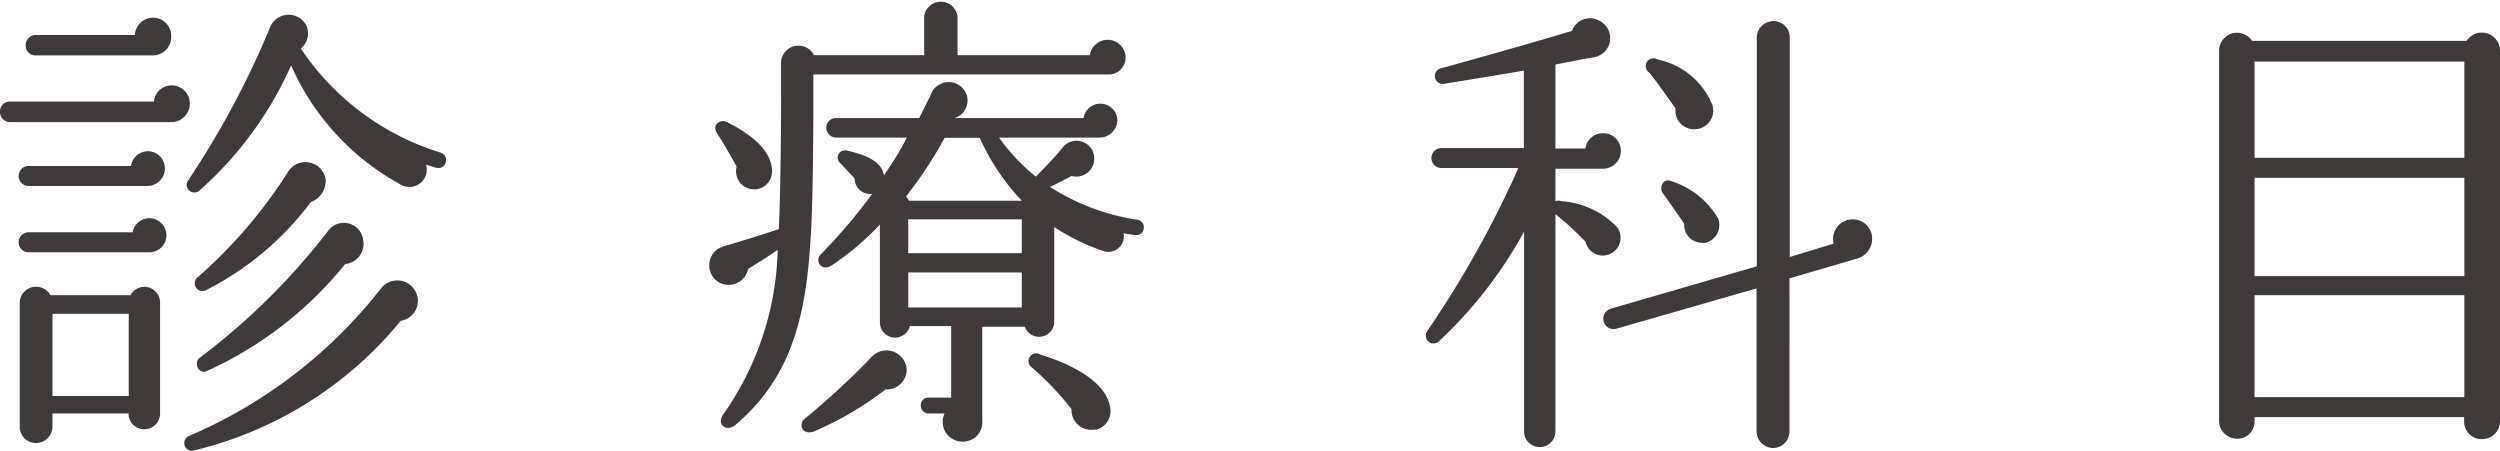
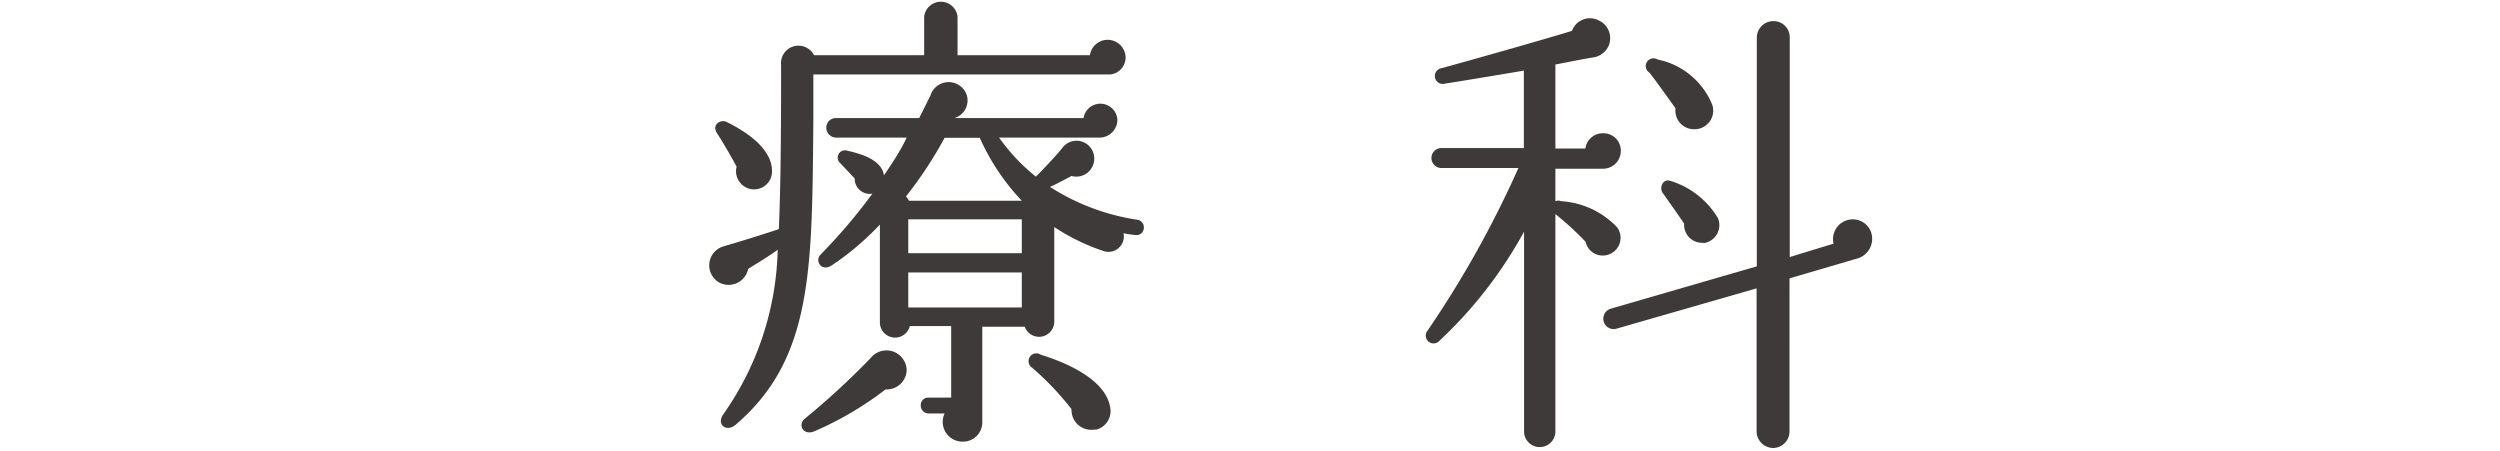
<svg xmlns="http://www.w3.org/2000/svg" viewBox="0 0 110.1 19.85">
  <defs>
    <style>.cls-1{fill:#3e3a39;}</style>
  </defs>
  <title>kamoku</title>
  <g id="レイヤー_2" data-name="レイヤー 2">
    <g id="contents">
-       <path class="cls-1" d="M7.56,5.38H.44A.45.45,0,0,1,0,4.91a.43.43,0,0,1,.44-.44H6.78a.78.78,0,0,1,.78-.71.8.8,0,0,1,.8.8A.82.82,0,0,1,7.56,5.38ZM6.49,8.19H1.26a.44.44,0,1,1,0-.88H5.77a.76.76,0,0,1,.73-.65.75.75,0,0,1,.76.76A.77.77,0,0,1,6.49,8.19Zm.06,2.92H1.26a.44.44,0,1,1,0-.88H5.84a.75.75,0,1,1,.71.88Zm.5,7.1a.69.69,0,0,1-1.39,0H2.31v.59a.73.73,0,0,1-.73.71.71.71,0,0,1-.71-.71V13.31A.72.72,0,0,1,2.22,13H5.75a.69.69,0,0,1,1.3.31ZM6.76,2.44H1.57A.43.43,0,0,1,1.13,2a.45.45,0,0,1,.44-.46H5.94a.8.8,0,0,1,1.6.08A.81.81,0,0,1,6.76,2.44Zm-4.45,15H5.67V13.82H2.31Zm15.33-3.3a16.86,16.86,0,0,1-9.15,5.71.34.34,0,0,1-.17-.65,21.34,21.34,0,0,0,8.5-6.55.91.91,0,0,1,1.58.52A.89.89,0,0,1,17.64,14.13Zm1.6-6.74-.48-.15a.76.76,0,0,1-1.11.88,11.06,11.06,0,0,1-4.83-5.25A16,16,0,0,1,8.75,8.42.34.34,0,0,1,8.25,8a38.88,38.88,0,0,0,3.63-6.76.88.88,0,0,1,1.62-.1.87.87,0,0,1-.25,1A11.46,11.46,0,0,0,19.4,6.72a.33.33,0,0,1,.23.42A.32.32,0,0,1,19.23,7.39ZM13.69,8.9a13.28,13.28,0,0,1-4.58,3.86.34.34,0,0,1-.38-.57,21.4,21.4,0,0,0,3.93-4.58.9.9,0,0,1,1.68.29A1,1,0,0,1,13.69,8.9Zm1.51,2.73a16.61,16.61,0,0,1-6.07,4.7c-.4.19-.61-.36-.34-.57a29.45,29.45,0,0,0,5.65-5.58A.86.86,0,0,1,16,10.6.9.9,0,0,1,15.2,11.63Z" />
      <path class="cls-1" d="M48.88,3.28l-13.06,0,0,2c-.06,6.53,0,10.52-3.44,13.44-.38.31-.82,0-.55-.44A13.09,13.09,0,0,0,34.25,11c-.5.36-1,.65-1.3.84a.88.88,0,0,1-1.22.63.87.87,0,0,1,.13-1.62c.74-.21,2-.61,2.44-.76.08-1.85.1-4.14.1-7.22a.77.77,0,0,1,1.45-.44H40.7V.73a.74.74,0,0,1,1.47,0v1.7H48a.79.79,0,0,1,1.57.06A.75.75,0,0,1,48.88,3.28ZM33.22,8.34a.8.8,0,0,1-.78-1c-.15-.29-.61-1.09-.86-1.47s.15-.63.42-.5c1.43.71,2,1.47,2,2.16A.79.79,0,0,1,33.22,8.34ZM39,17.15A14.61,14.61,0,0,1,35.85,19c-.5.19-.71-.31-.42-.55a33.45,33.45,0,0,0,2.92-2.69.89.89,0,0,1,1.58.55A.88.88,0,0,1,39,17.15Zm11-6.8a3.92,3.92,0,0,1-.52-.08.68.68,0,0,1-.9.78A9.27,9.27,0,0,1,46.43,10v4.14a.67.67,0,0,1-1.3.25H43.26v4.16a.85.85,0,0,1-.86.9.87.87,0,0,1-.8-1.24h-.71a.35.35,0,0,1-.34-.36.33.33,0,0,1,.34-.34h1V14.36H40.07a.67.67,0,0,1-1.32-.17V9.89a12.16,12.16,0,0,1-2.14,1.81c-.44.27-.73-.21-.48-.48a24.9,24.9,0,0,0,2.29-2.69.67.67,0,0,1-.78-.67L37,7.18a.32.32,0,0,1,.29-.55c.57.13,1.53.38,1.64,1.09.42-.61.78-1.18,1-1.66H36.81a.44.44,0,0,1-.42-.44.42.42,0,0,1,.42-.42h3.67l.5-1a.84.84,0,0,1,1.6,0,.81.81,0,0,1-.55,1l0,0h5.69a.75.75,0,0,1,1.49.08.79.79,0,0,1-.8.78H44a8.47,8.47,0,0,0,1.62,1.72c.23-.23.88-.9,1.16-1.26a.78.78,0,0,1,1.41.5.79.79,0,0,1-1,.73c-.36.19-.71.38-.95.48A9.8,9.8,0,0,0,50.1,9.68a.34.34,0,0,1,.27.4A.32.32,0,0,1,50,10.35ZM45,8.84a9.79,9.79,0,0,1-1.85-2.77H41.6a17.84,17.84,0,0,1-1.7,2.58,1,1,0,0,1,.13.19Zm-5,2.31h5V9.66h-5Zm0,2.39h5V12h-5Zm8.19,5.38a.87.87,0,0,1-1-.9,12.69,12.69,0,0,0-1.74-1.83.34.34,0,0,1,.38-.57c1.68.52,2.9,1.32,3.06,2.31A.84.84,0,0,1,48.28,18.92Z" />
      <path class="cls-1" d="M70.6,7.43H68.5V8.86a.34.34,0,0,1,.25,0A3.73,3.73,0,0,1,71.21,10a.78.78,0,0,1-.48,1.24.77.77,0,0,1-.9-.59A12.85,12.85,0,0,0,68.5,9.43V19a.69.69,0,1,1-1.38,0v-8.8A19.06,19.06,0,0,1,63.4,15a.34.34,0,1,1-.53-.44,45.39,45.39,0,0,0,4-7.16H63.48a.44.44,0,1,1,0-.88h3.63V3.11c-.88.15-2.62.44-3.46.57A.35.35,0,1,1,63.5,3c2.56-.71,4.68-1.32,5.73-1.64A.84.84,0,0,1,70.41.9a.86.86,0,0,1,.42,1.15.89.89,0,0,1-.67.48c-.4.06-1.22.23-1.66.31v3.7h1.32a.77.77,0,0,1,.78-.67.76.76,0,0,1,.78.78A.78.78,0,0,1,70.6,7.43Zm11.21,3.95-3,.88V19a.73.73,0,0,1-.71.73.74.74,0,0,1-.74-.73V12.7l-6.19,1.78a.45.45,0,0,1-.54-.31.46.46,0,0,1,.29-.57l6.45-1.87V1.64a.73.73,0,0,1,.74-.71.71.71,0,0,1,.71.71v9.68l1.93-.59a.87.87,0,0,1,.84-1.07.85.85,0,0,1,.86.86A.9.9,0,0,1,81.81,11.38ZM74.67,5.69a.82.82,0,0,1-.88-.92c-.21-.29-.94-1.32-1.15-1.57A.34.34,0,0,1,73,2.62a3.31,3.31,0,0,1,2.41,2A.82.82,0,0,1,74.67,5.69Zm.36,5a.79.79,0,0,1-.86-.84c-.15-.23-.8-1.15-.95-1.36s0-.65.36-.52a3.7,3.7,0,0,1,2.08,1.64A.8.8,0,0,1,75,10.71Z" />
-       <path class="cls-1" d="M110.1,18.58a.79.79,0,0,1-.8.76.77.77,0,0,1-.78-.76v-.21H99.29v.19a.75.75,0,0,1-.76.76.79.79,0,0,1-.8-.76V2.2a.79.79,0,0,1,1.45-.4h9.45a.8.8,0,0,1,1.47.4ZM99.29,6.95h9.24V2.71H99.29Zm0,5.21h9.24V7.83H99.29Zm0,5.33h9.24V13H99.29Z" />
    </g>
  </g>
</svg>